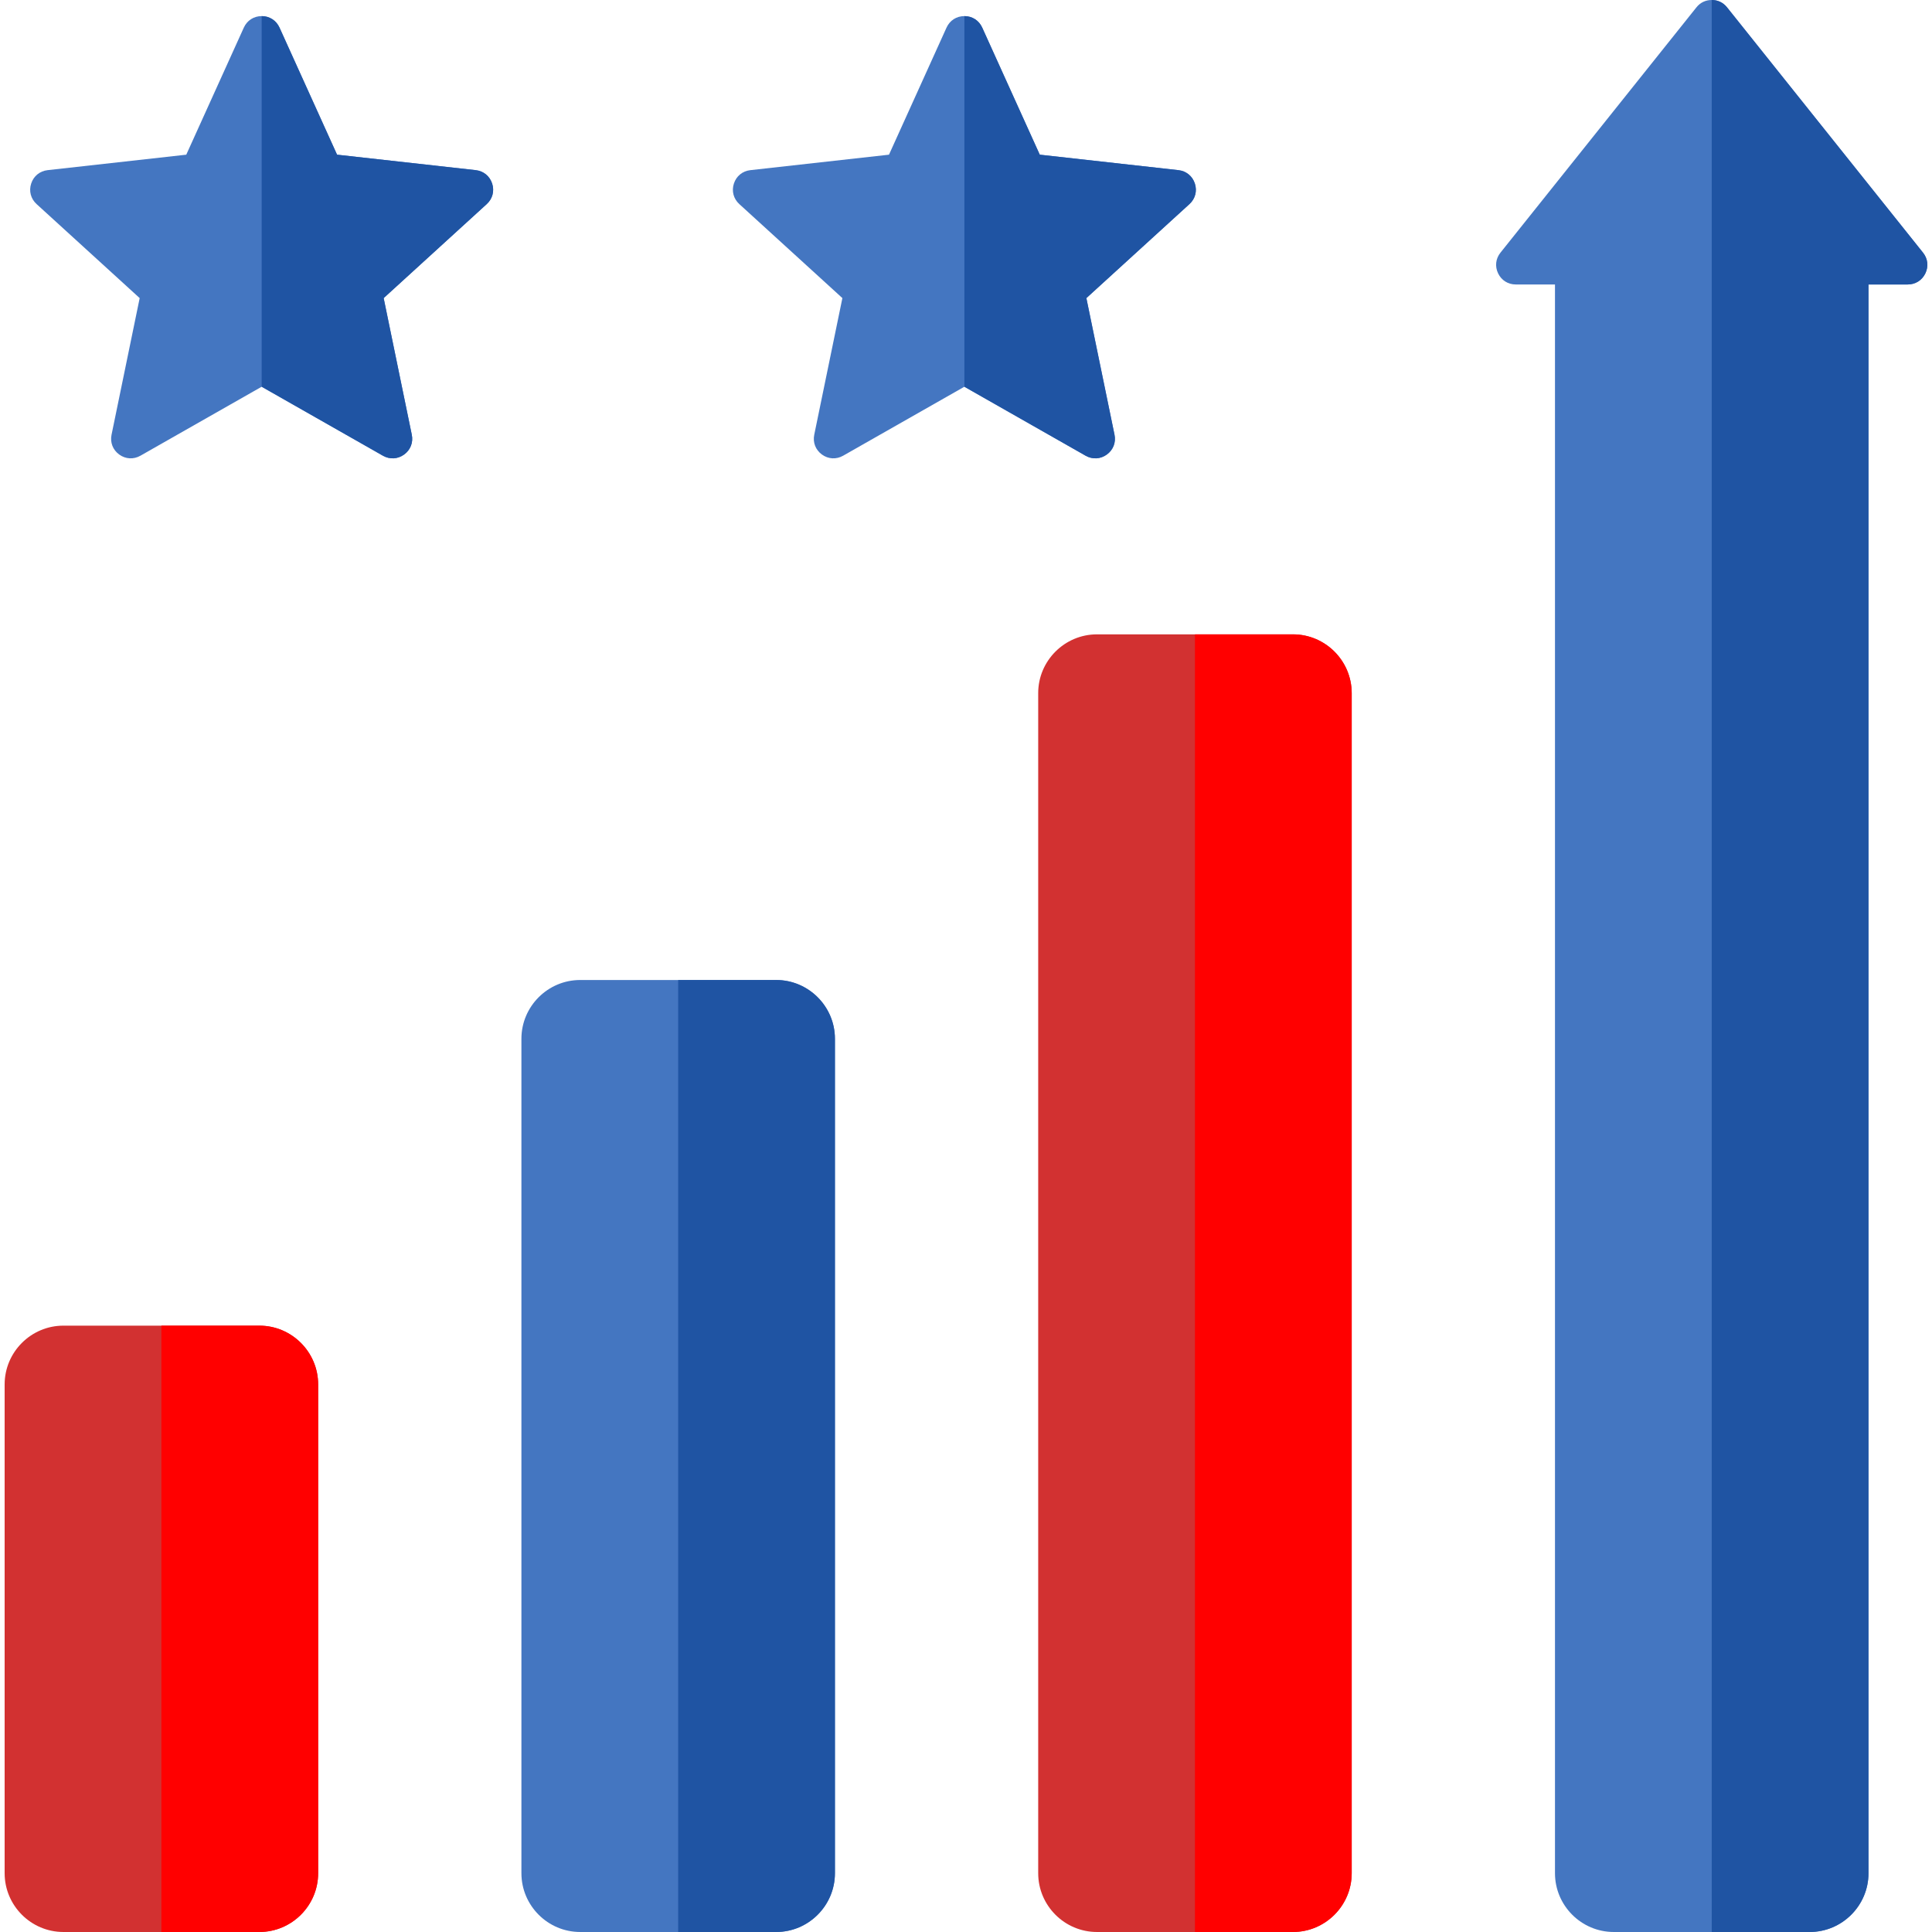
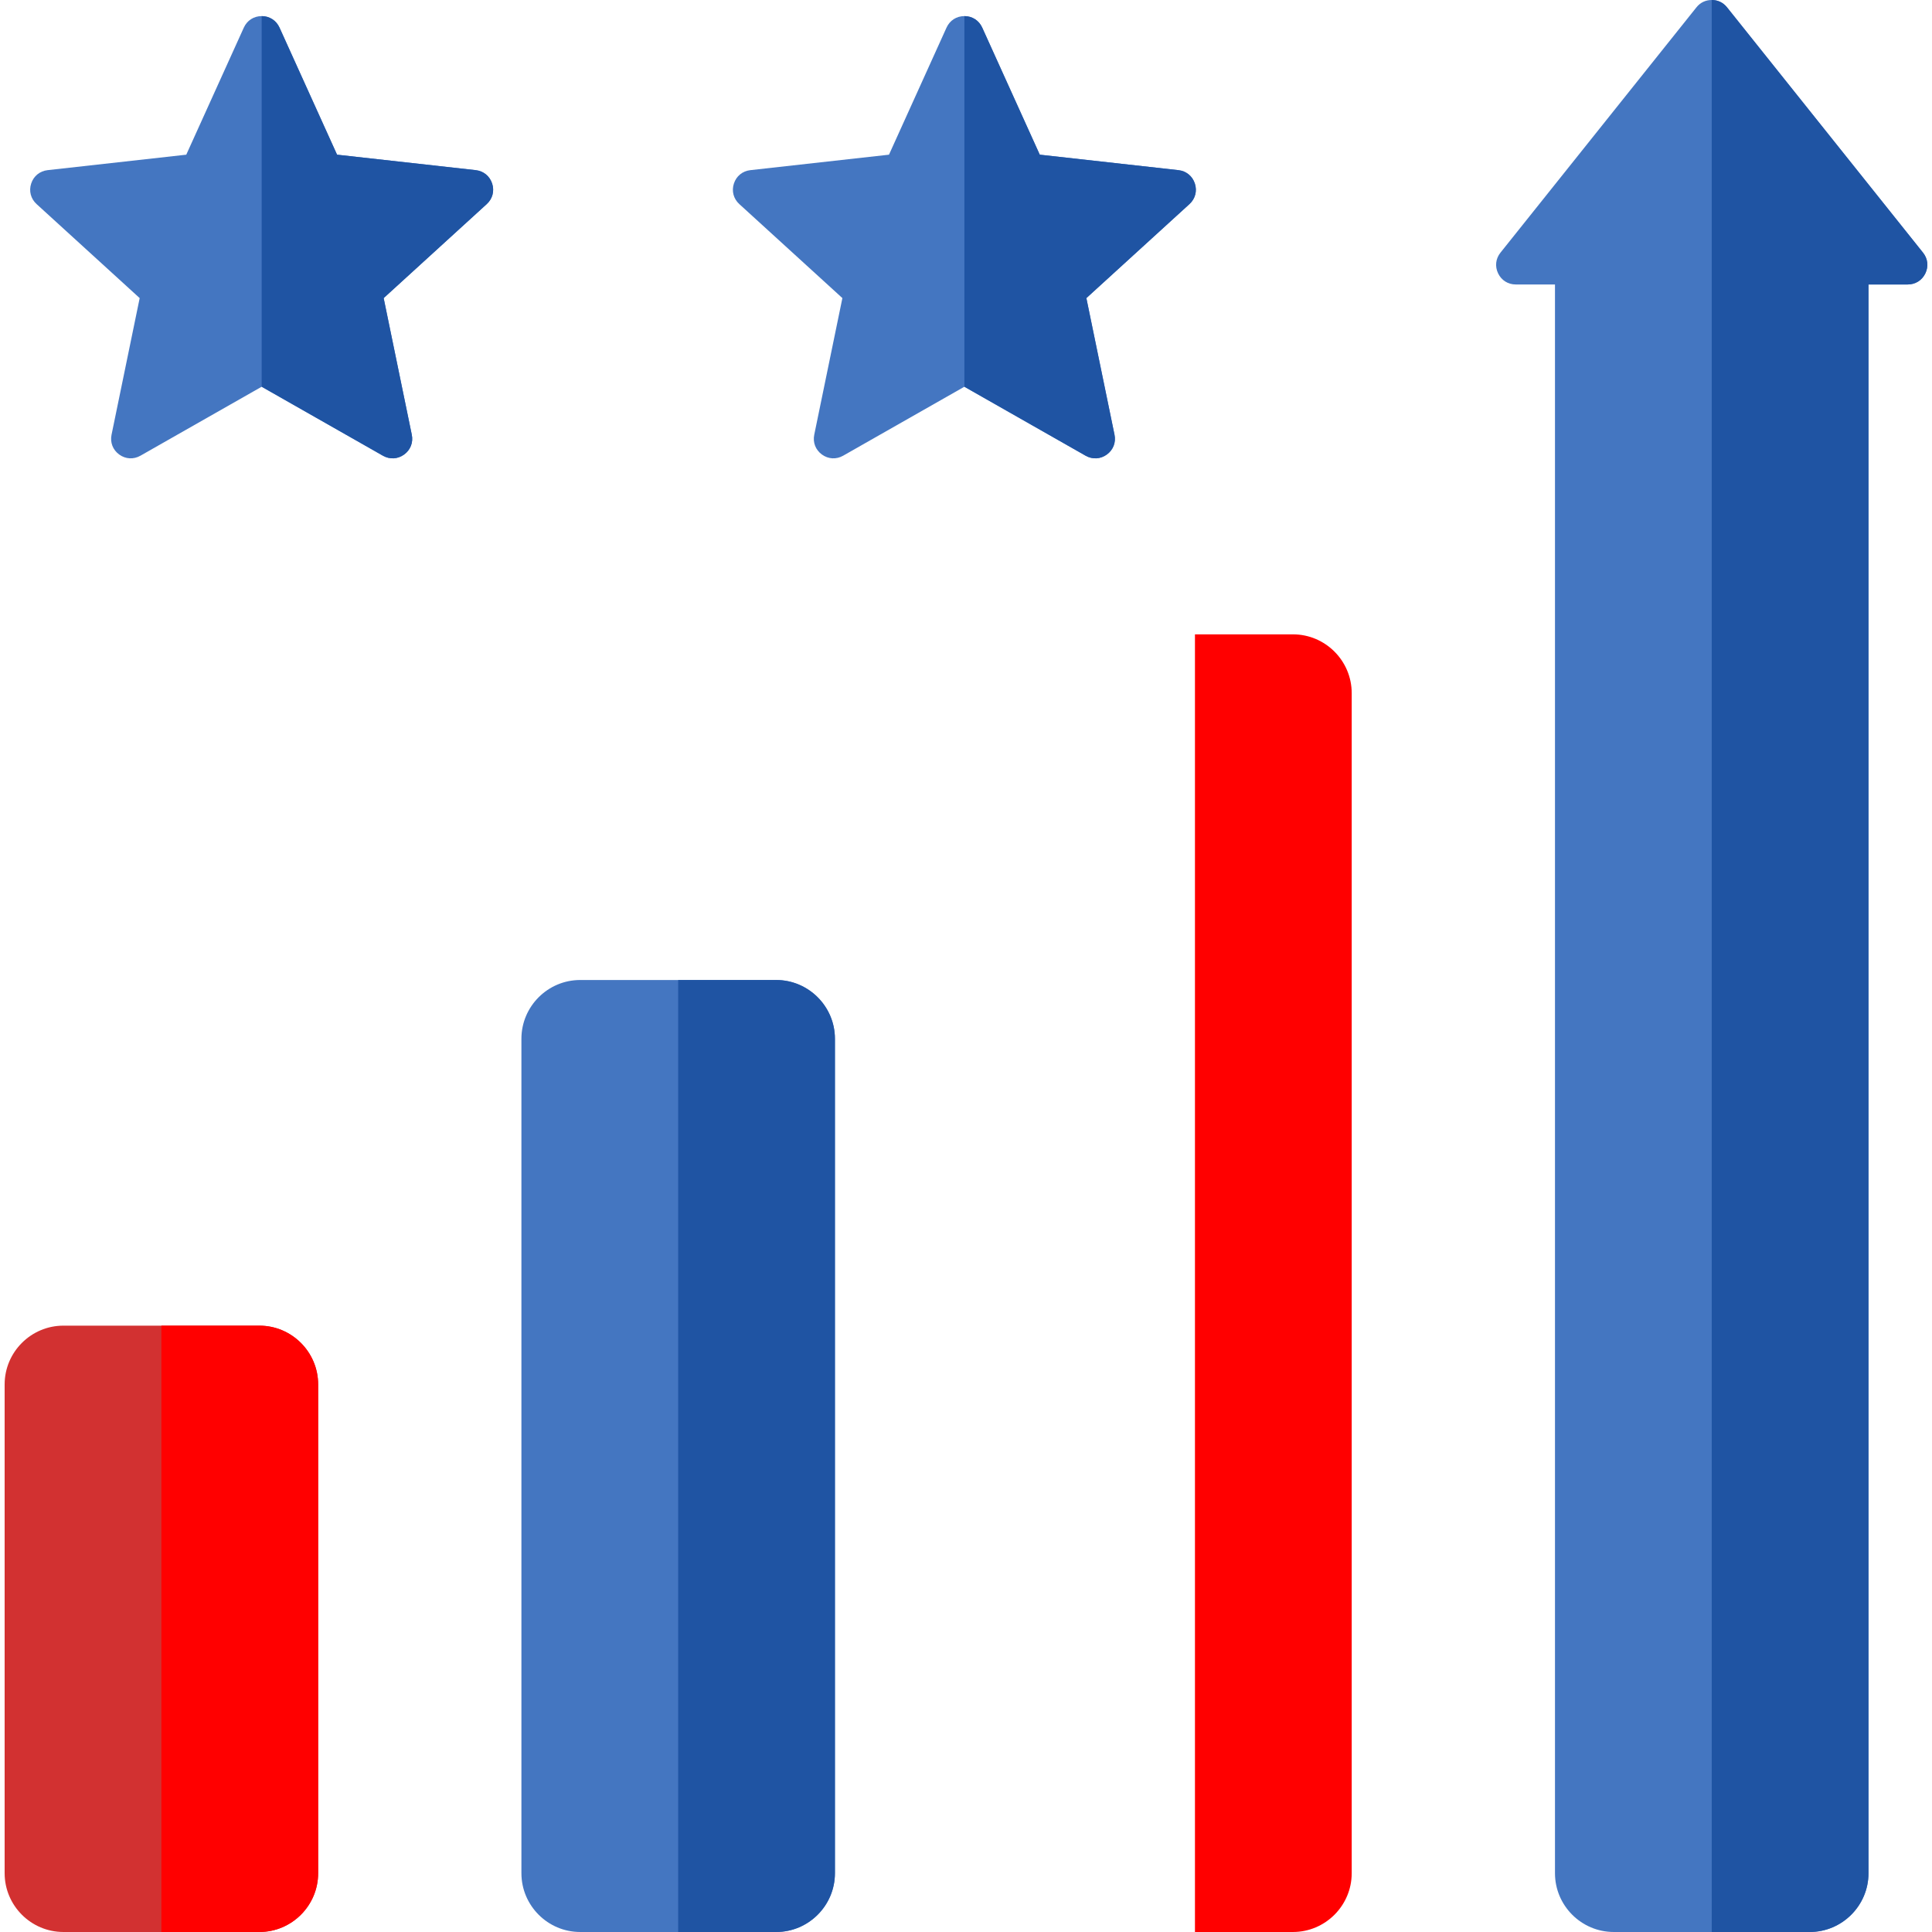
<svg xmlns="http://www.w3.org/2000/svg" version="1.1" width="512" height="512" x="0" y="0" viewBox="0 0 512 512" style="enable-background:new 0 0 512 512" xml:space="preserve" class="">
  <g>
    <g fill-rule="evenodd" clip-rule="evenodd">
      <path fill="#4476c1" d="m260.299 7.318 15.251 33.675 36.739 4.098c2.073.231 3.719 1.572 4.363 3.556.644 1.983.102 4.036-1.439 5.441l-27.314 24.911 7.456 36.208c.421 2.043-.346 4.022-2.034 5.248-1.687 1.226-3.807 1.344-5.62.312l-32.132-18.28-32.132 18.28c-1.813 1.031-3.932.914-5.619-.313-1.688-1.226-2.455-3.205-2.034-5.248l7.456-36.208-27.314-24.911c-1.541-1.405-2.084-3.458-1.439-5.441.645-1.984 2.29-3.325 4.363-3.556l36.739-4.098L250.84 7.316c.861-1.9 2.644-3.05 4.73-3.05 2.085.002 3.869 1.152 4.729 3.052z" opacity="1" data-original="#ffd944" class="" />
      <path fill="#1f54a3" d="m260.299 7.318 15.251 33.675 36.739 4.098c2.073.231 3.719 1.572 4.363 3.556.644 1.983.102 4.036-1.439 5.441l-27.314 24.911 7.456 36.208c.421 2.043-.346 4.022-2.034 5.248-1.687 1.226-3.807 1.344-5.62.312l-32.132-18.28V4.268c2.086 0 3.87 1.15 4.73 3.05z" opacity="1" data-original="#ffc107" class="" />
      <path fill="#4476c1" d="m74.074 7.318 15.251 33.675 36.739 4.098c2.073.231 3.718 1.572 4.363 3.556.644 1.983.102 4.036-1.439 5.441l-27.314 24.911 7.456 36.208c.421 2.043-.347 4.022-2.034 5.248s-3.806 1.344-5.619.312l-32.132-18.28-32.131 18.28c-1.813 1.031-3.932.914-5.62-.312s-2.455-3.205-2.034-5.248l7.456-36.208L9.7 54.088c-1.541-1.405-2.084-3.458-1.439-5.441.645-1.984 2.29-3.325 4.363-3.556l36.739-4.098L64.614 7.318c.861-1.9 2.644-3.05 4.73-3.05 2.086-.001 3.869 1.15 4.73 3.05z" opacity="1" data-original="#ffd944" class="" />
      <path fill="#1f54a3" d="m74.074 7.318 15.251 33.675 36.739 4.098c2.073.231 3.718 1.572 4.363 3.556.644 1.983.102 4.036-1.439 5.441l-27.314 24.911 7.456 36.208c.421 2.043-.347 4.022-2.034 5.248s-3.806 1.344-5.619.312l-32.132-18.28V4.268c2.085-.001 3.868 1.15 4.729 3.05z" opacity="1" data-original="#ffc107" class="" />
      <path fill="#d23131" d="M16.807 351.311h51.928c8.58 0 15.578 6.998 15.578 15.578v129.532c0 8.58-6.998 15.578-15.578 15.578H16.807c-8.58 0-15.578-6.998-15.578-15.578V366.89c0-8.58 6.998-15.579 15.578-15.579z" opacity="1" data-original="#00ddc1" class="" />
      <path fill="#ff0000" d="M42.772 351.311h25.964c8.58 0 15.578 6.998 15.578 15.578v129.532c0 8.58-6.998 15.578-15.578 15.578H42.772z" opacity="1" data-original="#00baa0" class="" />
      <path fill="#4476c1" d="M153.759 259.71h51.929c8.58 0 15.578 6.998 15.578 15.578v221.133c0 8.58-6.998 15.578-15.578 15.578h-51.929c-8.58 0-15.578-6.998-15.578-15.578V275.288c0-8.58 6.997-15.578 15.578-15.578z" opacity="1" data-original="#ffd944" class="" />
      <path fill="#1f54a3" d="M179.723 259.71h25.964c8.58 0 15.578 6.998 15.578 15.578v221.133c0 8.58-6.998 15.578-15.578 15.578h-25.964z" opacity="1" data-original="#ffc107" class="" />
-       <path fill="#d23131" d="M290.711 168.109h51.928c8.58 0 15.578 6.998 15.578 15.578v312.735c0 8.58-6.998 15.578-15.578 15.578h-51.928c-8.58 0-15.578-6.998-15.578-15.578V183.687c-.001-8.58 6.997-15.578 15.578-15.578z" opacity="1" data-original="#00ddc1" class="" />
      <path fill="#ff0000" d="M316.675 168.109h25.964c8.58 0 15.578 6.998 15.578 15.578v312.735c0 8.58-6.998 15.578-15.578 15.578h-25.964z" opacity="1" data-original="#00baa0" class="" />
      <path fill="#4476c1" d="m457.684 1.951 51.934 65.004c1.276 1.596 1.508 3.65.623 5.492-.886 1.841-2.635 2.941-4.679 2.941H495.17v421.033c0 8.58-6.998 15.578-15.578 15.578h-51.928c-8.58 0-15.578-6.998-15.578-15.578V75.389h-10.392c-2.044 0-3.793-1.1-4.679-2.941-.886-1.842-.653-3.896.622-5.492L449.57 1.951C450.589.676 451.994 0 453.626 0c1.633 0 3.038.676 4.058 1.951z" opacity="1" data-original="#ffd944" class="" />
      <path fill="#1f54a3" d="m457.684 1.951 51.934 65.004c1.276 1.596 1.508 3.65.623 5.492-.886 1.841-2.635 2.941-4.679 2.941H495.17v421.033c0 8.58-6.998 15.578-15.578 15.578h-25.964V0c1.631 0 3.036.676 4.056 1.951z" opacity="1" data-original="#ffc107" class="" />
    </g>
  </g>
</svg>